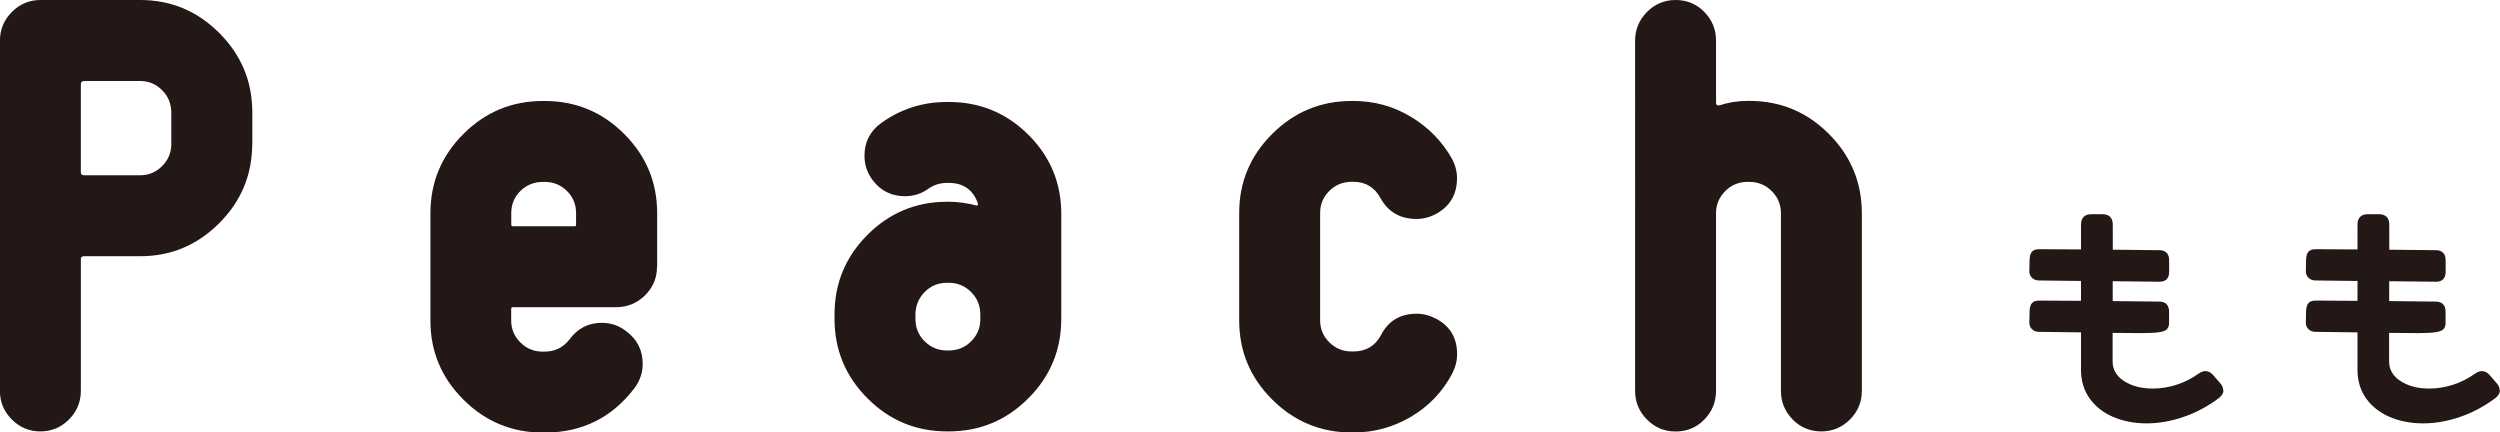
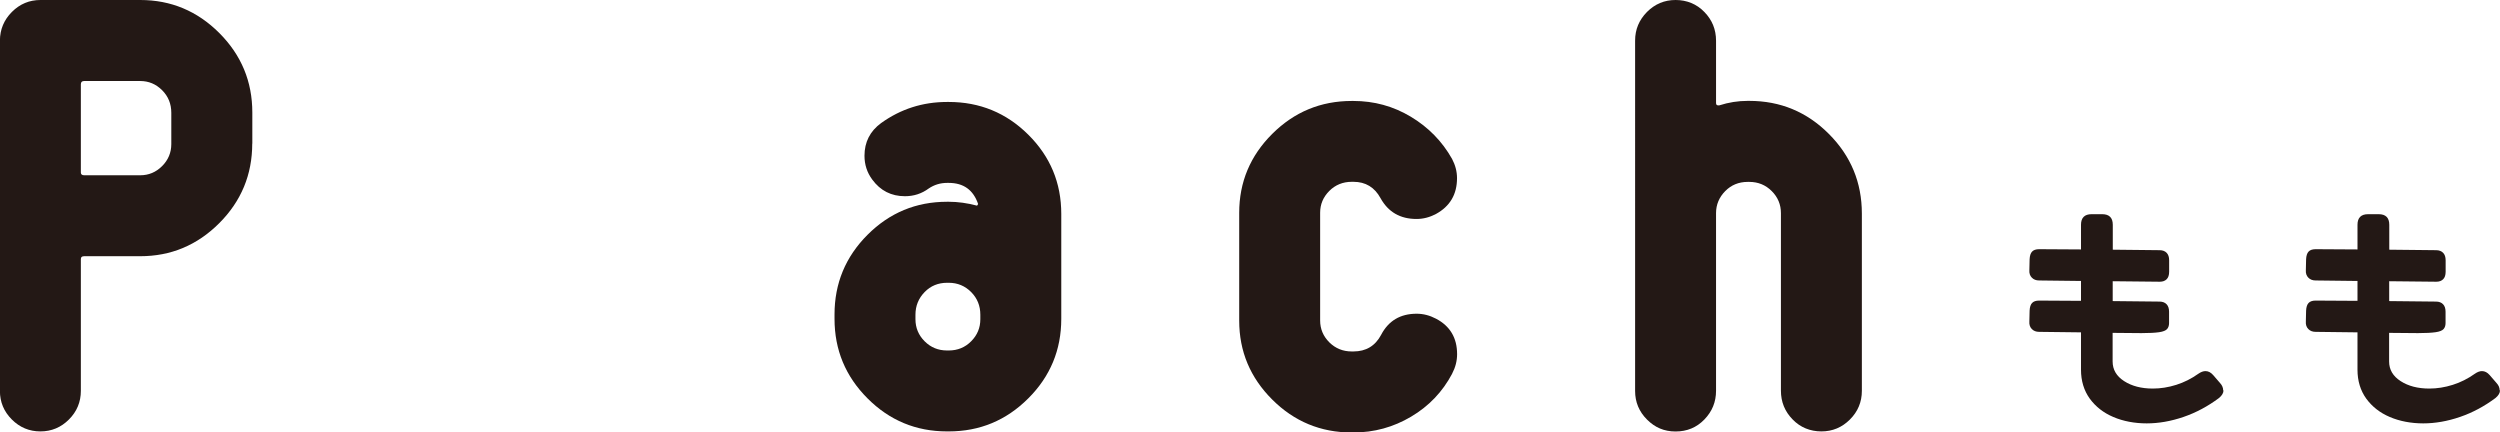
<svg xmlns="http://www.w3.org/2000/svg" id="_レイヤー_2" data-name="レイヤー 2" viewBox="0 0 302.09 52.26">
  <defs>
    <style>
      .cls-1 {
        fill: #231815;
      }
    </style>
  </defs>
  <g id="_レイヤー_1-2" data-name="レイヤー 1">
    <g>
      <path class="cls-1" d="M268.68,47.16c0,.32-.18,.63-.54,.93-1.34,1-2.77,1.77-4.29,2.29-1.52,.52-3,.78-4.45,.78s-2.84-.26-4.03-.77c-1.2-.51-2.14-1.25-2.85-2.22-.7-.97-1.06-2.14-1.06-3.5v-4.51l-5.06-.06c-.36,0-.66-.11-.88-.34-.22-.22-.33-.53-.3-.91l.03-1.31c.02-.43,.12-.74,.3-.93,.18-.19,.46-.29,.85-.29l5.06,.03v-2.4l-5.06-.06c-.36,0-.66-.11-.88-.34-.22-.22-.33-.53-.3-.91l.03-1.31c.02-.43,.12-.74,.3-.93,.18-.19,.46-.29,.85-.29l5.06,.03v-2.98c0-.85,.43-1.28,1.28-1.28h1.28c.85,0,1.28,.43,1.28,1.28v3.01l5.66,.06c.36,0,.65,.11,.85,.32,.2,.21,.3,.51,.3,.9v1.38c0,.41-.1,.71-.3,.91-.2,.2-.48,.3-.82,.3l-5.7-.06v2.4l5.66,.06c.36,0,.65,.11,.85,.32,.2,.21,.3,.51,.3,.9v1.38c0,.3-.08,.54-.24,.72-.16,.18-.48,.31-.96,.38-.48,.07-1.19,.11-2.13,.11l-3.49-.03v3.46c0,.98,.46,1.77,1.39,2.37,.93,.6,2.08,.9,3.47,.9,.94,0,1.88-.15,2.83-.45s1.84-.75,2.67-1.34c.3-.21,.59-.32,.86-.32,.34,0,.65,.16,.93,.48l.83,.96c.26,.28,.38,.58,.38,.9Z" />
      <path class="cls-1" d="M302.09,47.16c0,.32-.18,.63-.54,.93-1.34,1-2.77,1.77-4.29,2.29-1.52,.52-3,.78-4.45,.78s-2.84-.26-4.03-.77c-1.2-.51-2.14-1.25-2.85-2.22-.7-.97-1.06-2.14-1.06-3.5v-4.51l-5.06-.06c-.36,0-.66-.11-.88-.34-.22-.22-.33-.53-.3-.91l.03-1.31c.02-.43,.12-.74,.3-.93,.18-.19,.46-.29,.85-.29l5.06,.03v-2.4l-5.06-.06c-.36,0-.66-.11-.88-.34-.22-.22-.33-.53-.3-.91l.03-1.31c.02-.43,.12-.74,.3-.93,.18-.19,.46-.29,.85-.29l5.06,.03v-2.98c0-.85,.43-1.28,1.28-1.28h1.28c.85,0,1.28,.43,1.28,1.28v3.01l5.66,.06c.36,0,.65,.11,.85,.32,.2,.21,.3,.51,.3,.9v1.38c0,.41-.1,.71-.3,.91-.2,.2-.48,.3-.82,.3l-5.7-.06v2.4l5.66,.06c.36,0,.65,.11,.85,.32,.2,.21,.3,.51,.3,.9v1.38c0,.3-.08,.54-.24,.72-.16,.18-.48,.31-.96,.38-.48,.07-1.19,.11-2.13,.11l-3.49-.03v3.46c0,.98,.46,1.77,1.39,2.37,.93,.6,2.08,.9,3.47,.9,.94,0,1.88-.15,2.83-.45s1.84-.75,2.67-1.34c.3-.21,.59-.32,.86-.32,.34,0,.65,.16,.93,.48l.83,.96c.26,.28,.38,.58,.38,.9Z" />
    </g>
    <g>
      <path class="cls-1" d="M30.48,17.35c0,3.75-1.33,6.96-3.99,9.62-2.66,2.66-5.84,3.99-9.55,3.99h-6.77c-.27,0-.4,.11-.4,.34v15.93c0,1.34-.48,2.5-1.44,3.46-.96,.96-2.11,1.44-3.45,1.44s-2.49-.48-3.45-1.44c-.96-.96-1.44-2.11-1.44-3.46V4.9C0,3.56,.48,2.4,1.44,1.44,2.4,.48,3.55,0,4.89,0h12.06c3.71,0,6.89,1.33,9.55,3.99,2.66,2.66,3.99,5.86,3.99,9.61v3.75Zm-9.78,.05v-3.77c0-1.08-.37-1.99-1.11-2.73-.74-.74-1.62-1.11-2.65-1.11h-6.77c-.27,0-.4,.13-.4,.4v10.65c0,.22,.13,.34,.4,.34h6.77c1.03,0,1.91-.37,2.65-1.11,.74-.74,1.11-1.63,1.11-2.66Z" />
-       <path class="cls-1" d="M79.39,32.24c0,1.34-.48,2.48-1.44,3.44-.96,.96-2.13,1.44-3.52,1.44h-12.46c-.13,0-.2,.07-.2,.2v1.41c0,1.03,.37,1.91,1.11,2.65,.74,.74,1.64,1.11,2.71,1.11h.2c1.25,0,2.25-.49,3.02-1.47,.98-1.34,2.28-2.01,3.89-2.01,1.12,0,2.1,.33,2.95,1,1.34,.98,2.01,2.3,2.01,3.95,0,1.07-.33,2.05-1,2.95-2.73,3.57-6.34,5.36-10.85,5.36h-.2c-3.75,0-6.96-1.33-9.61-3.98-2.66-2.65-3.99-5.83-3.99-9.53v-12.98c0-3.75,1.33-6.94,3.99-9.6,2.66-2.65,5.86-3.98,9.61-3.98h.2c3.75,0,6.96,1.33,9.61,3.98,2.66,2.65,3.99,5.85,3.99,9.59v6.48Zm-9.78-5.1v-1.39c0-1.06-.37-1.95-1.11-2.68-.74-.73-1.63-1.09-2.67-1.09h-.2c-1.08,0-1.99,.36-2.74,1.09-.74,.73-1.11,1.62-1.11,2.68v1.39c0,.13,.07,.2,.2,.2h7.5c.09,0,.13-.07,.13-.2Z" />
      <path class="cls-1" d="M128.24,38.53c0,3.75-1.33,6.96-3.99,9.61-2.66,2.66-5.86,3.99-9.61,3.99h-.2c-3.75,0-6.96-1.33-9.61-3.99-2.66-2.66-3.99-5.86-3.99-9.61v-.54c0-3.75,1.33-6.96,3.99-9.62,2.66-2.66,5.86-3.99,9.61-3.99h.2c1.12,0,2.25,.16,3.42,.47,.04-.04,.09-.11,.13-.2-.58-1.7-1.76-2.55-3.55-2.55h-.2c-.8,0-1.54,.22-2.21,.67-.85,.63-1.81,.94-2.88,.94-1.65,0-2.97-.67-3.95-2.01-.63-.85-.94-1.81-.94-2.88,0-1.65,.67-2.97,2.01-3.95,2.37-1.7,5.02-2.55,7.97-2.55h.2c3.75,0,6.96,1.32,9.61,3.95,2.66,2.64,3.99,5.83,3.99,9.58v12.66Zm-9.78,.04v-.54c0-1.08-.37-1.99-1.11-2.74-.74-.74-1.64-1.12-2.71-1.12h-.2c-1.07,0-1.98,.37-2.71,1.12s-1.11,1.66-1.11,2.74v.54c0,1.04,.37,1.93,1.11,2.67s1.64,1.11,2.71,1.11h.2c1.07,0,1.98-.37,2.71-1.11,.74-.74,1.11-1.63,1.11-2.67Z" />
      <path class="cls-1" d="M175.47,45.16c-1.16,2.19-2.81,3.92-4.96,5.19-2.14,1.27-4.47,1.91-6.97,1.91h-.2c-3.75,0-6.96-1.33-9.61-3.98-2.66-2.65-3.99-5.83-3.99-9.53v-13.04c0-3.7,1.33-6.88,3.99-9.53,2.66-2.65,5.86-3.98,9.61-3.98h.2c2.5,0,4.81,.63,6.93,1.9,2.12,1.27,3.79,2.97,4.99,5.1,.4,.76,.6,1.53,.6,2.33,0,1.96-.85,3.4-2.55,4.33-.76,.4-1.54,.6-2.34,.6-1.97,0-3.42-.83-4.35-2.51-.72-1.32-1.81-1.98-3.28-1.98h-.2c-1.07,0-1.98,.37-2.71,1.1-.74,.74-1.11,1.61-1.11,2.64v13.02c0,1.02,.37,1.9,1.11,2.64,.74,.73,1.64,1.1,2.71,1.1h.2c1.52,0,2.64-.67,3.35-2.01,.89-1.7,2.32-2.55,4.29-2.55,.8,0,1.58,.2,2.34,.6,1.7,.89,2.55,2.32,2.55,4.29,0,.8-.2,1.59-.6,2.35Z" />
      <path class="cls-1" d="M224.98,47.23c0,1.34-.48,2.5-1.44,3.46-.96,.96-2.11,1.44-3.45,1.44s-2.55-.48-3.48-1.45c-.94-.96-1.41-2.12-1.41-3.47V25.75c0-1.03-.37-1.92-1.11-2.66-.74-.74-1.64-1.11-2.71-1.11h-.2c-1.07,0-1.98,.37-2.71,1.11s-1.11,1.63-1.11,2.66v21.47c0,1.35-.47,2.5-1.41,3.47-.94,.97-2.1,1.45-3.48,1.45s-2.49-.48-3.45-1.44c-.96-.96-1.44-2.11-1.44-3.46V4.9c0-1.34,.48-2.49,1.44-3.46,.96-.96,2.11-1.44,3.45-1.44s2.55,.48,3.48,1.45c.94,.96,1.41,2.12,1.41,3.47v7.54c0,.22,.13,.31,.4,.27,1.12-.36,2.25-.54,3.42-.54h.2c3.75,0,6.96,1.33,9.61,3.99,2.66,2.66,3.99,5.87,3.99,9.63v21.41Z" />
    </g>
  </g>
</svg>